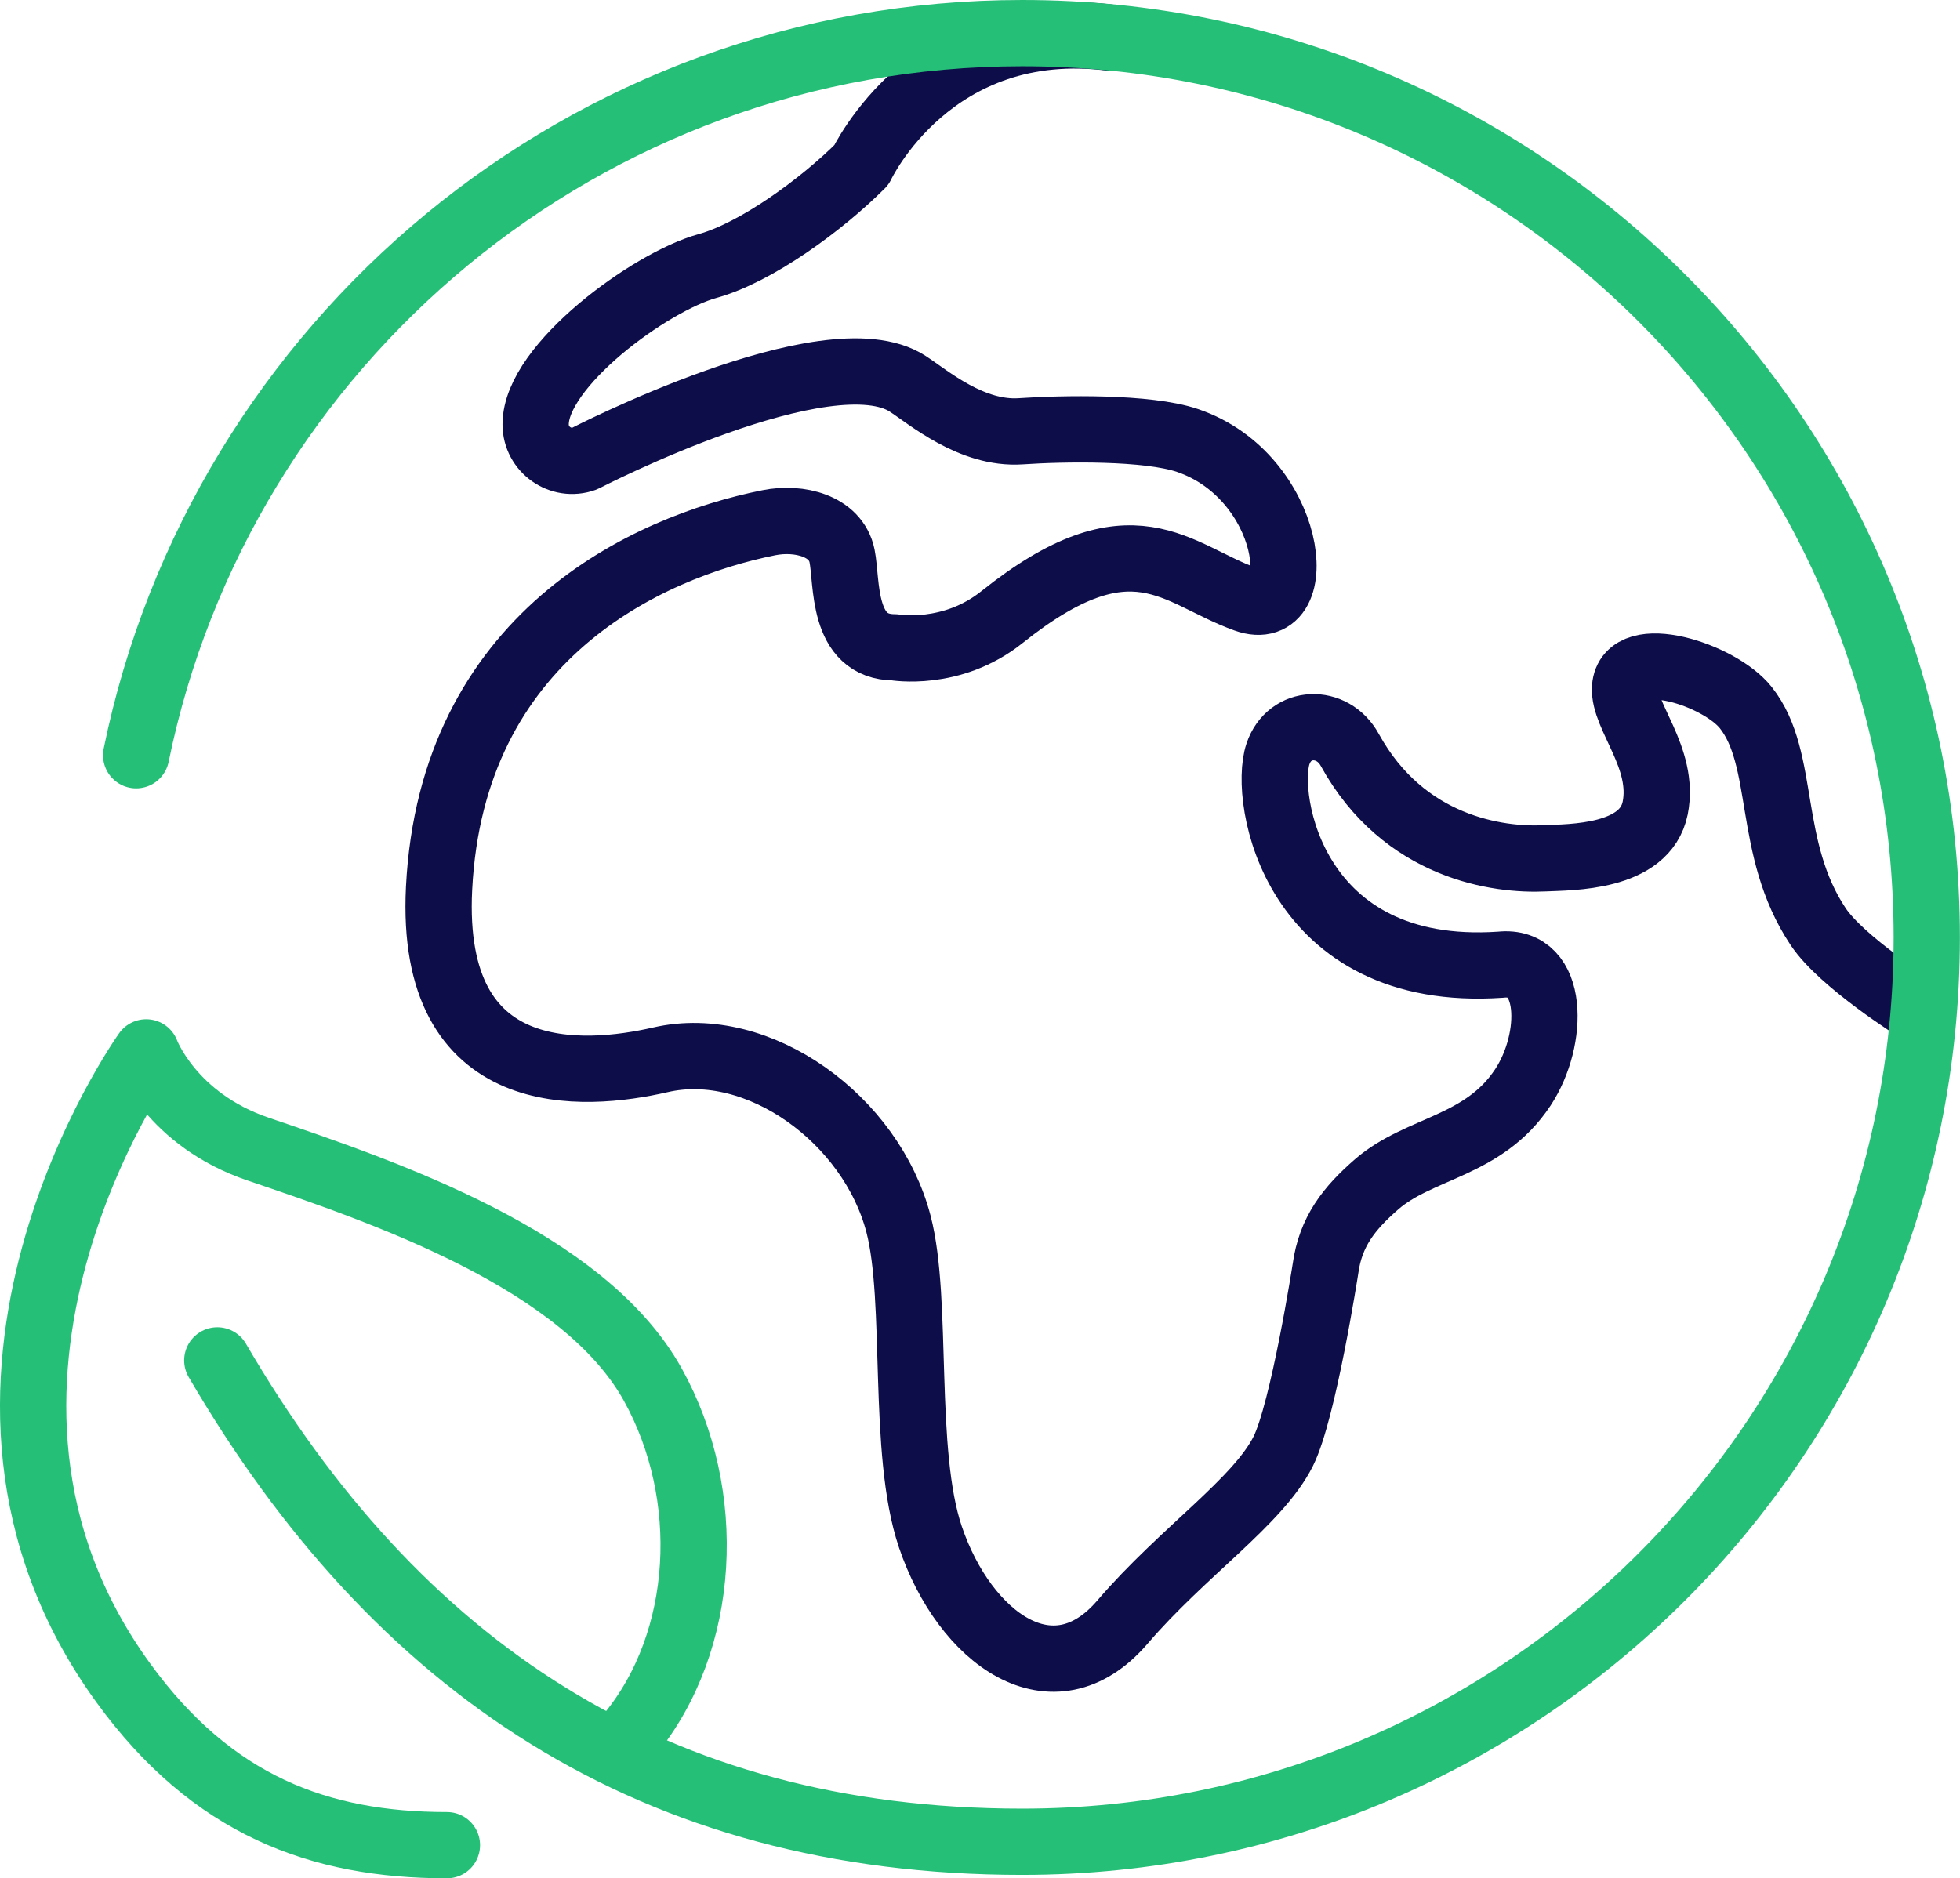
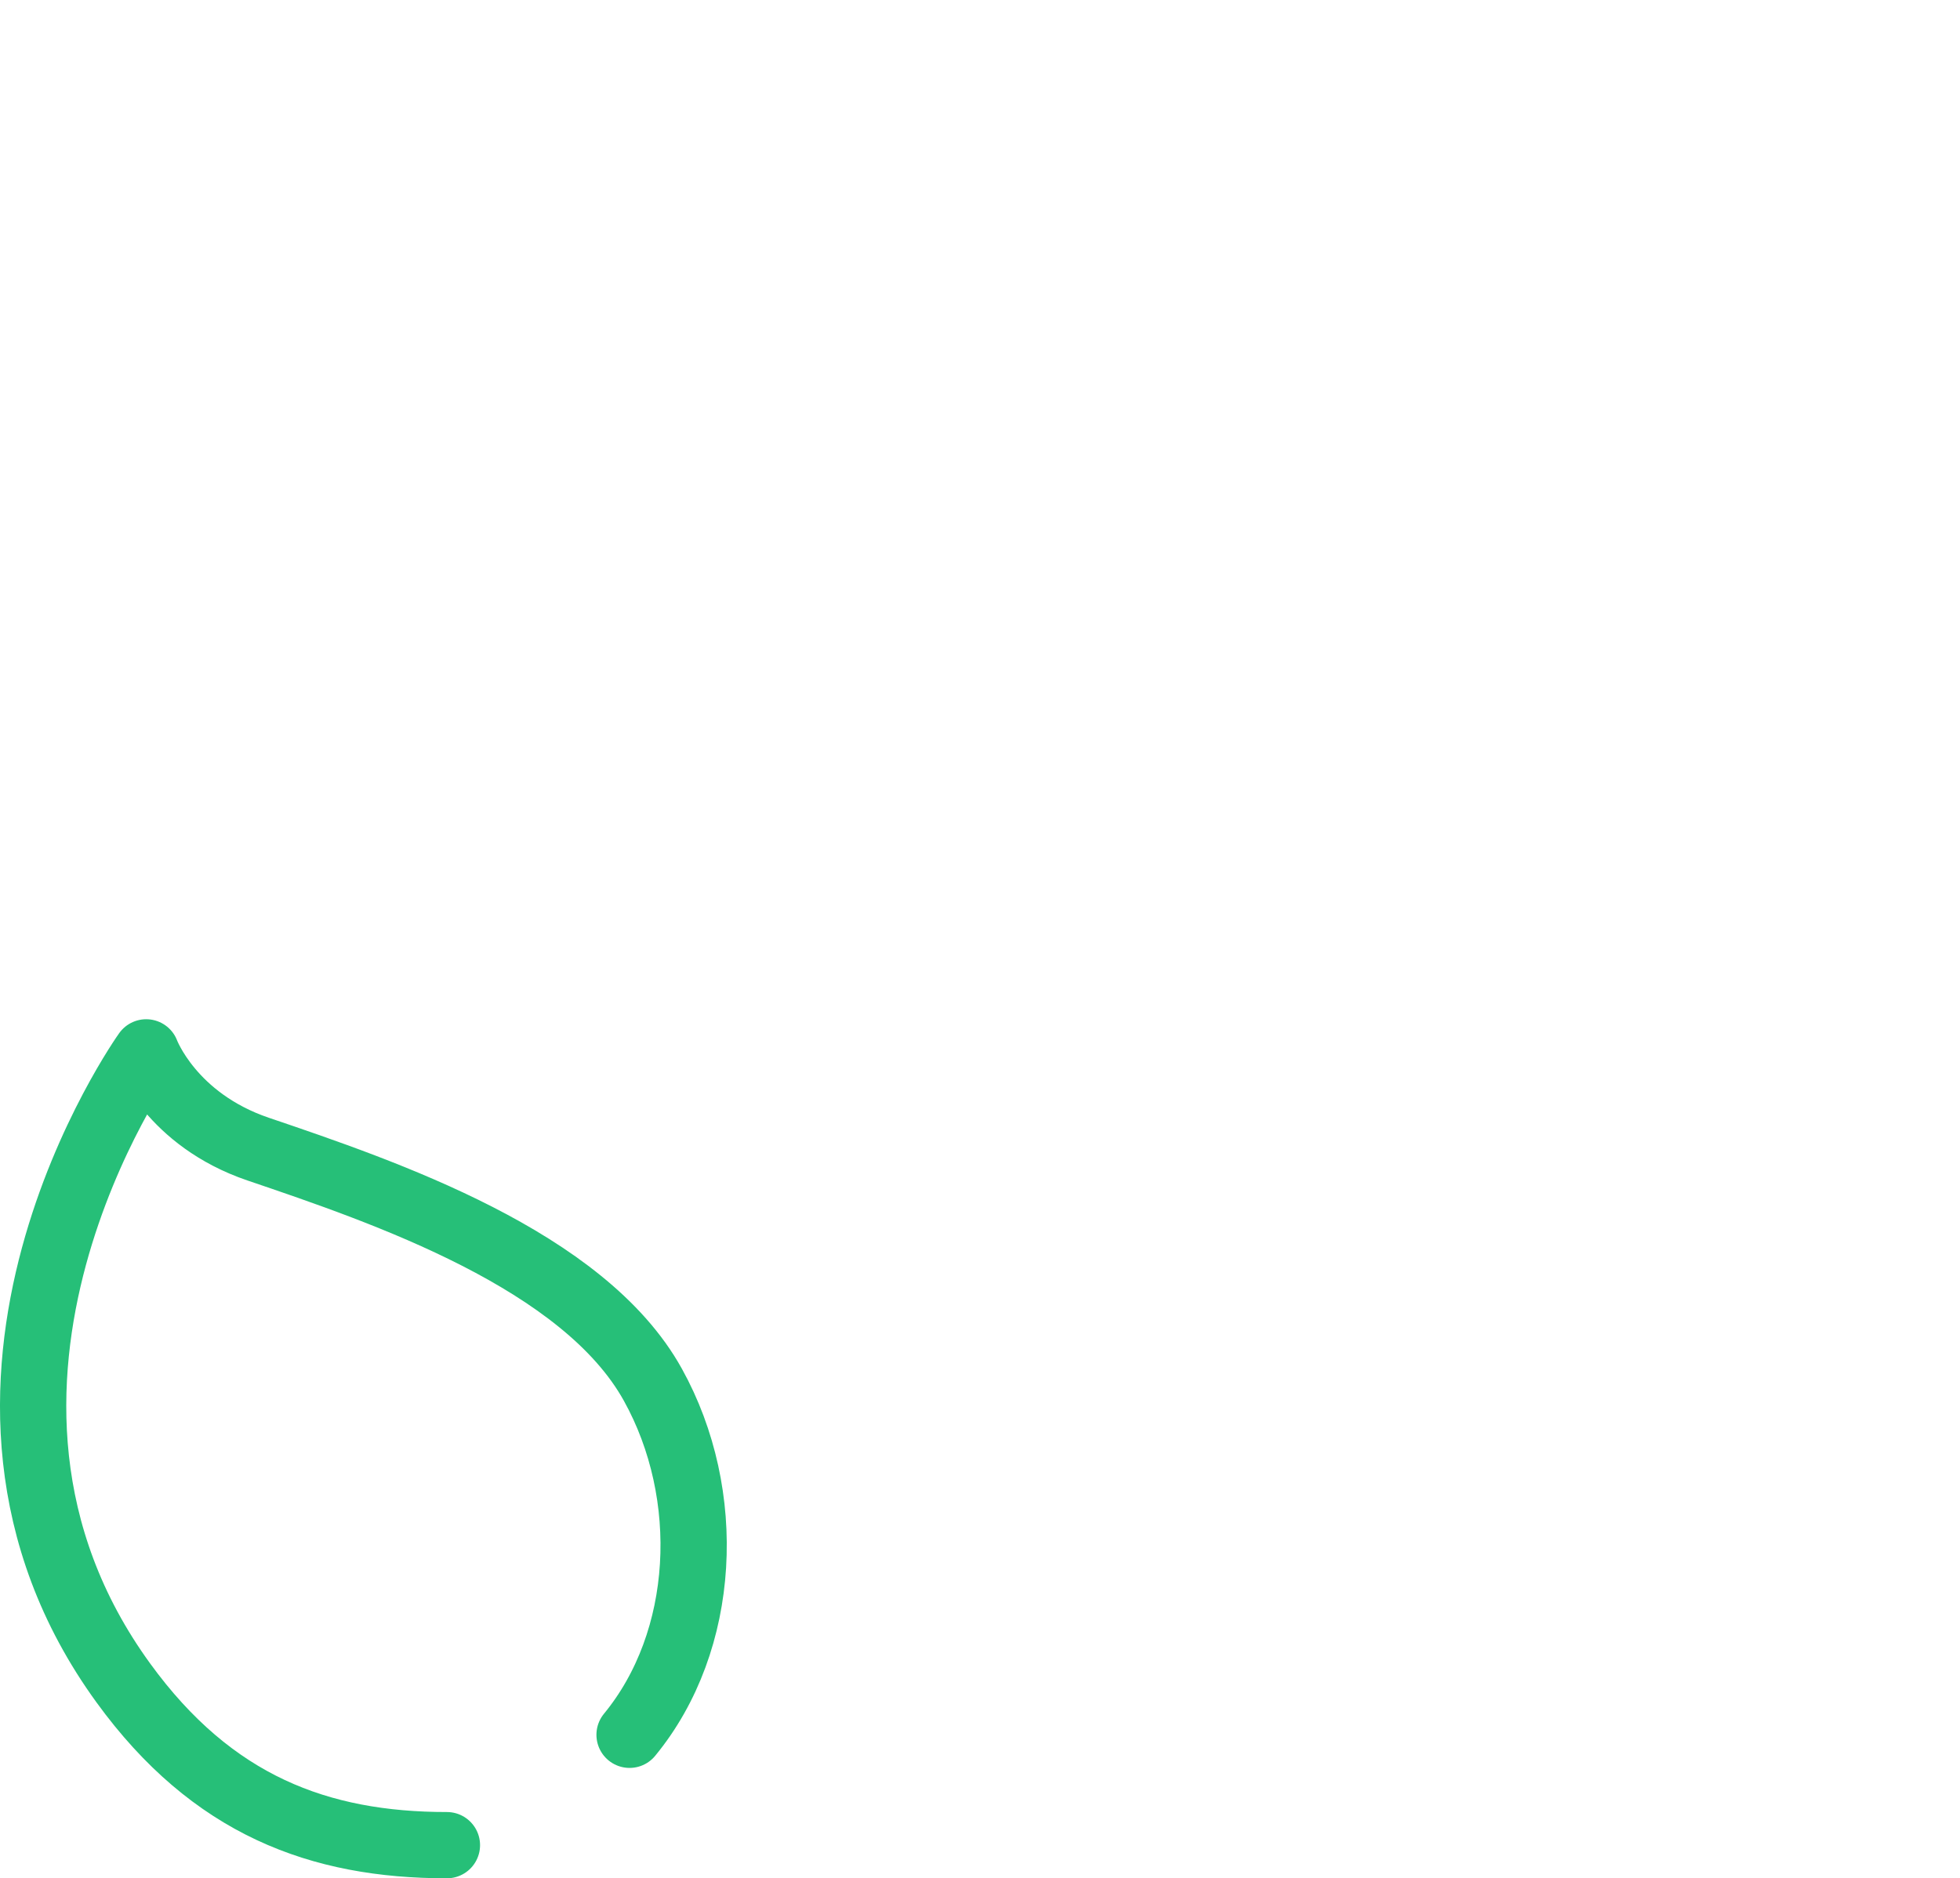
<svg xmlns="http://www.w3.org/2000/svg" id="Layer_2" viewBox="0 0 207 198.41">
  <defs>
    <style>.cls-1{stroke:#26bf78;}.cls-1,.cls-2{fill:none;stroke-linecap:round;stroke-linejoin:round;stroke-width:7px;}.cls-2{stroke:#0d0d4a;}</style>
  </defs>
  <g id="Photon_Energy_icons">
    <path class="cls-1" d="m66.49,183.26c8.15-9.91,8.9-25.38,2.46-36.98-7.3-13.18-28.25-20.33-41.69-24.89-9.2-3.13-11.82-10.22-11.82-10.22,0,0-25.18,35.27-2.41,66.62,9.39,12.93,20.7,17.13,34.17,17.13" />
-     <path class="cls-2" d="m117.51,4.01c-19.11-2.5-26.54,13.42-26.54,13.42-4.25,4.25-11.15,9.27-16.27,10.68-6,1.66-18.13,10.49-18.13,16.72h0c0,2.66,2.64,4.52,5.14,3.63,0,0,25.78-13.35,34.15-7.92,2.2,1.43,6.76,5.37,11.94,5.02,4.4-.3,13.37-.47,17.61.97,11.19,3.8,12.93,19.21,6.15,16.78-7.34-2.63-11.95-9.15-25.74,1.88-5.31,4.25-11.34,3.19-11.34,3.19-5.64,0-4.99-6.93-5.55-9.66-.65-3.18-4.54-4.14-7.73-3.5-12.93,2.59-33.5,12.04-34.83,38.63-1.06,21.23,15.28,19.97,23.37,18.11h0c10.37-2.39,22.28,6.31,25.15,17.33,2.13,8.15.31,24.01,3.37,33.07,3.62,10.69,12.94,17.56,20.29,8.99,6.37-7.43,14.32-12.72,16.98-18.05,2.12-4.25,4.46-19.29,4.46-19.29.53-3.87,2.46-6.35,5.41-8.91,4.5-3.91,11.29-3.94,15.44-10.24,3.35-5.08,3.35-13.57-2.36-12.95-21.89,1.5-25.08-17.6-23.51-22.27,1.21-3.6,5.75-3.76,7.58-.43,5.72,10.4,15.74,11.7,20.58,11.46,2.73-.13,10.61,0,11.68-5.31,1.06-5.31-3.41-9.73-3.18-12.74.33-4.43,9.94-1.39,12.74,2.12,4.33,5.45,2.12,14.86,7.65,23.15,2.5,3.75,10.4,8.7,10.4,8.7" />
-     <path class="cls-1" d="m22.95,143.71c18.86,32.34,46.03,50.85,85.01,50.85,52.76,0,95.53-42.77,95.53-95.53S160.73,3.5,107.97,3.5C61.8,3.5,23.28,36.25,14.38,79.78" />
  </g>
</svg>